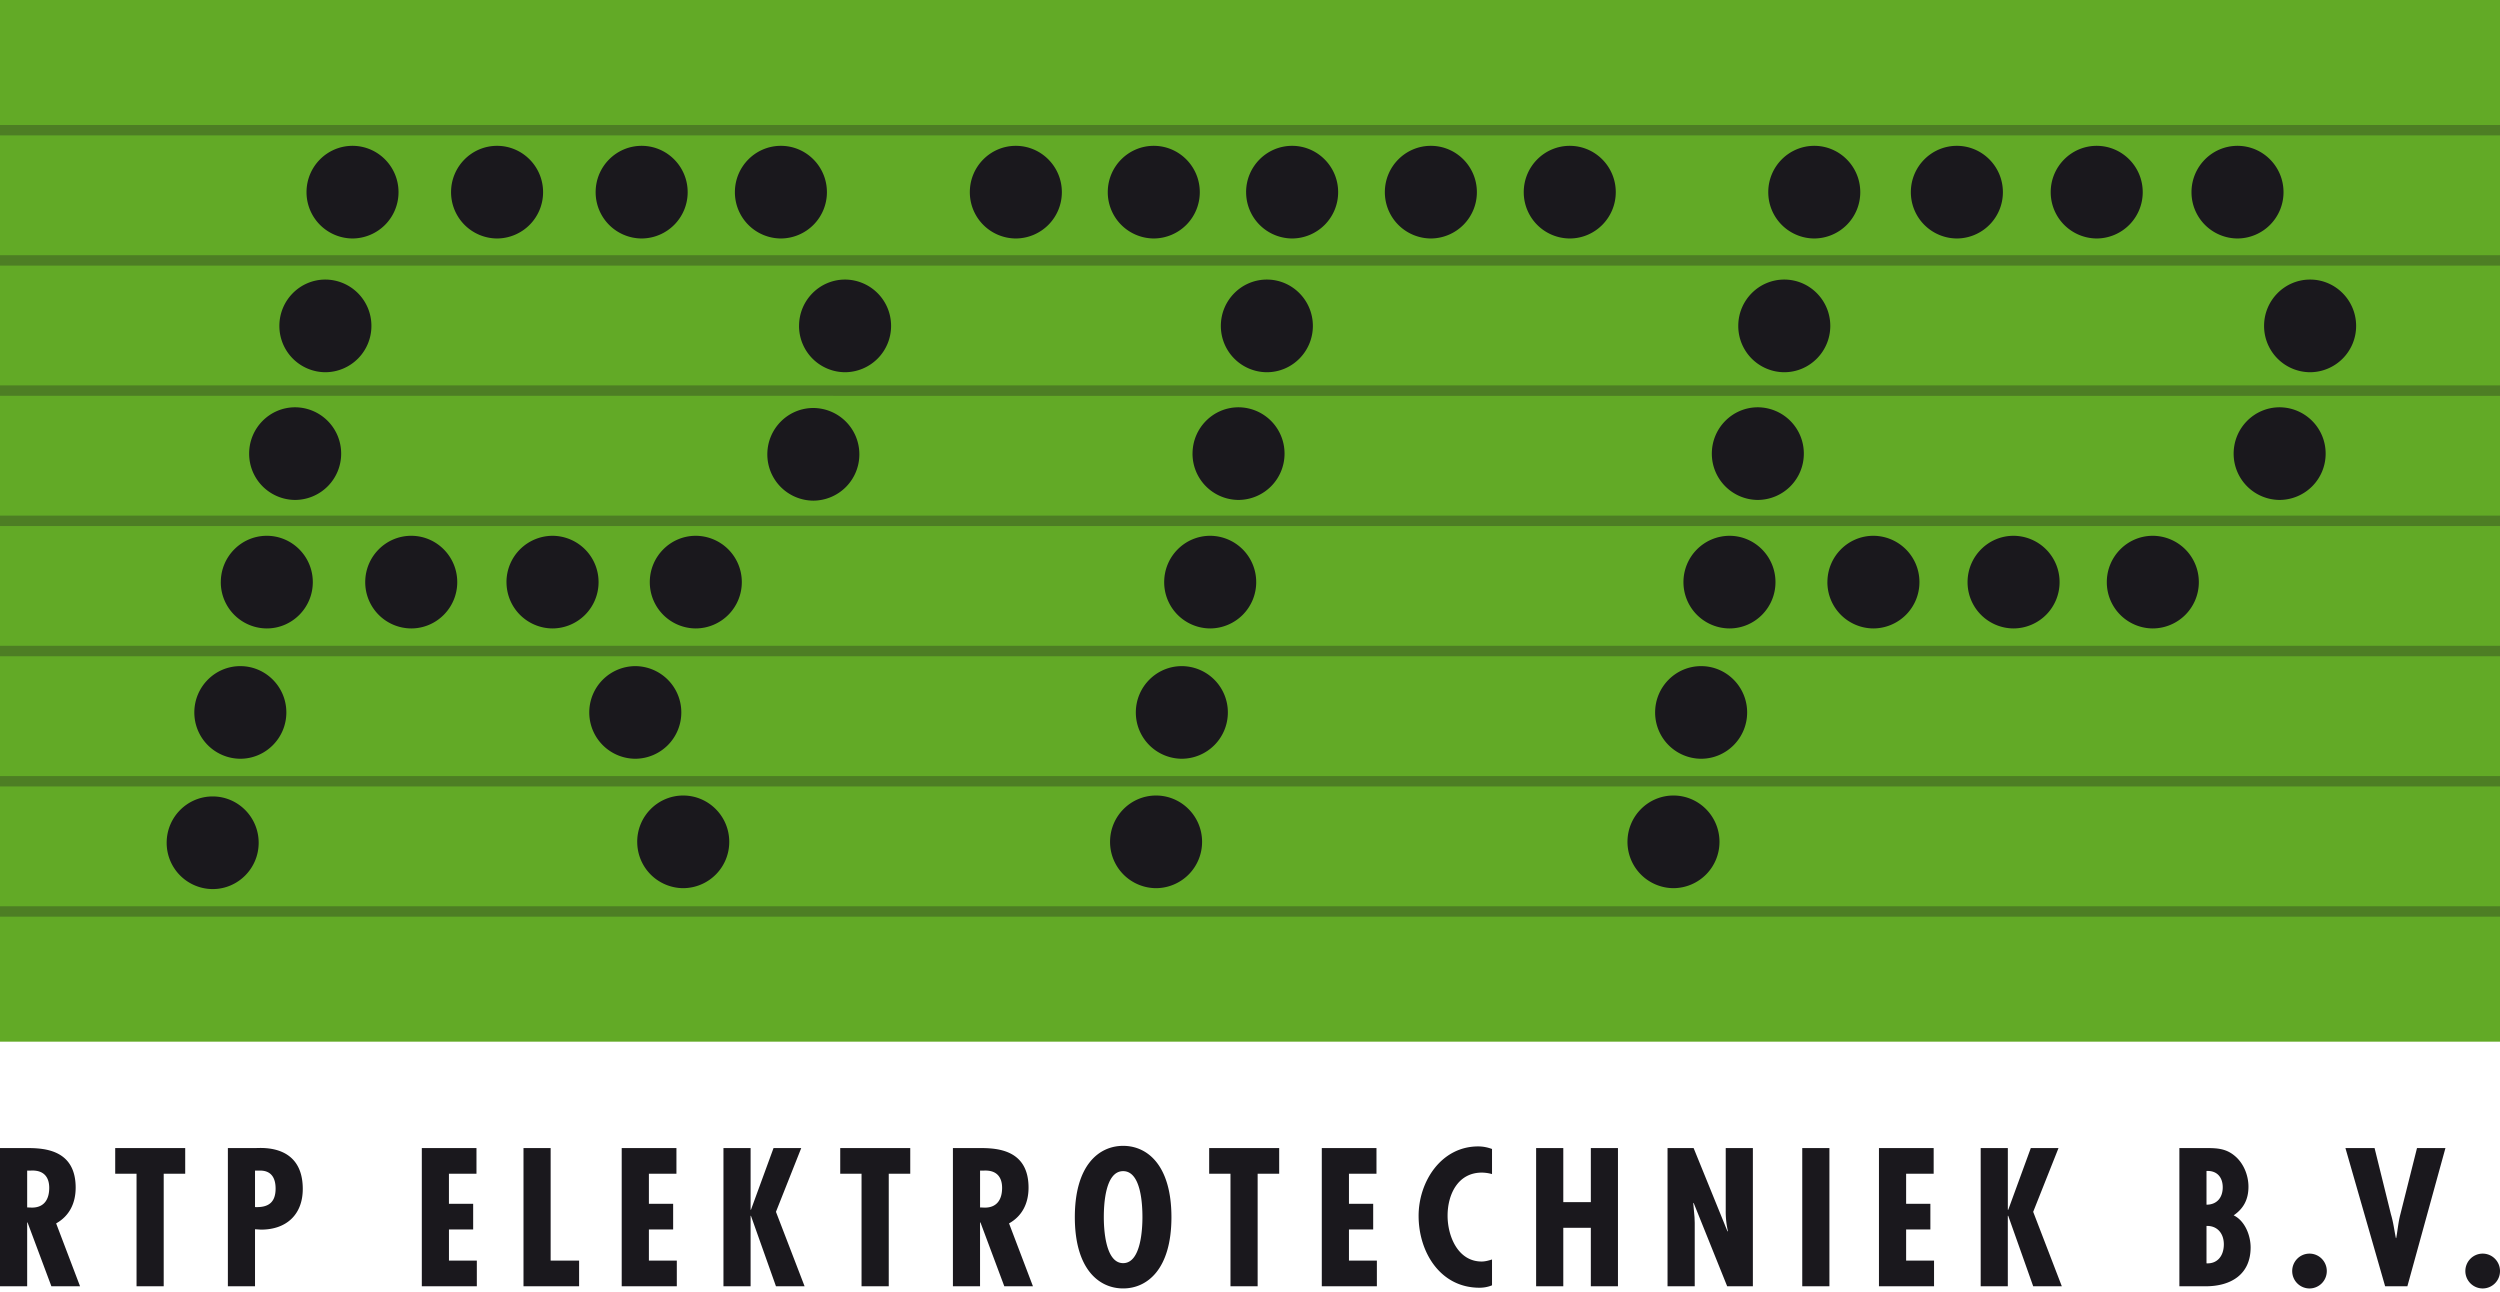
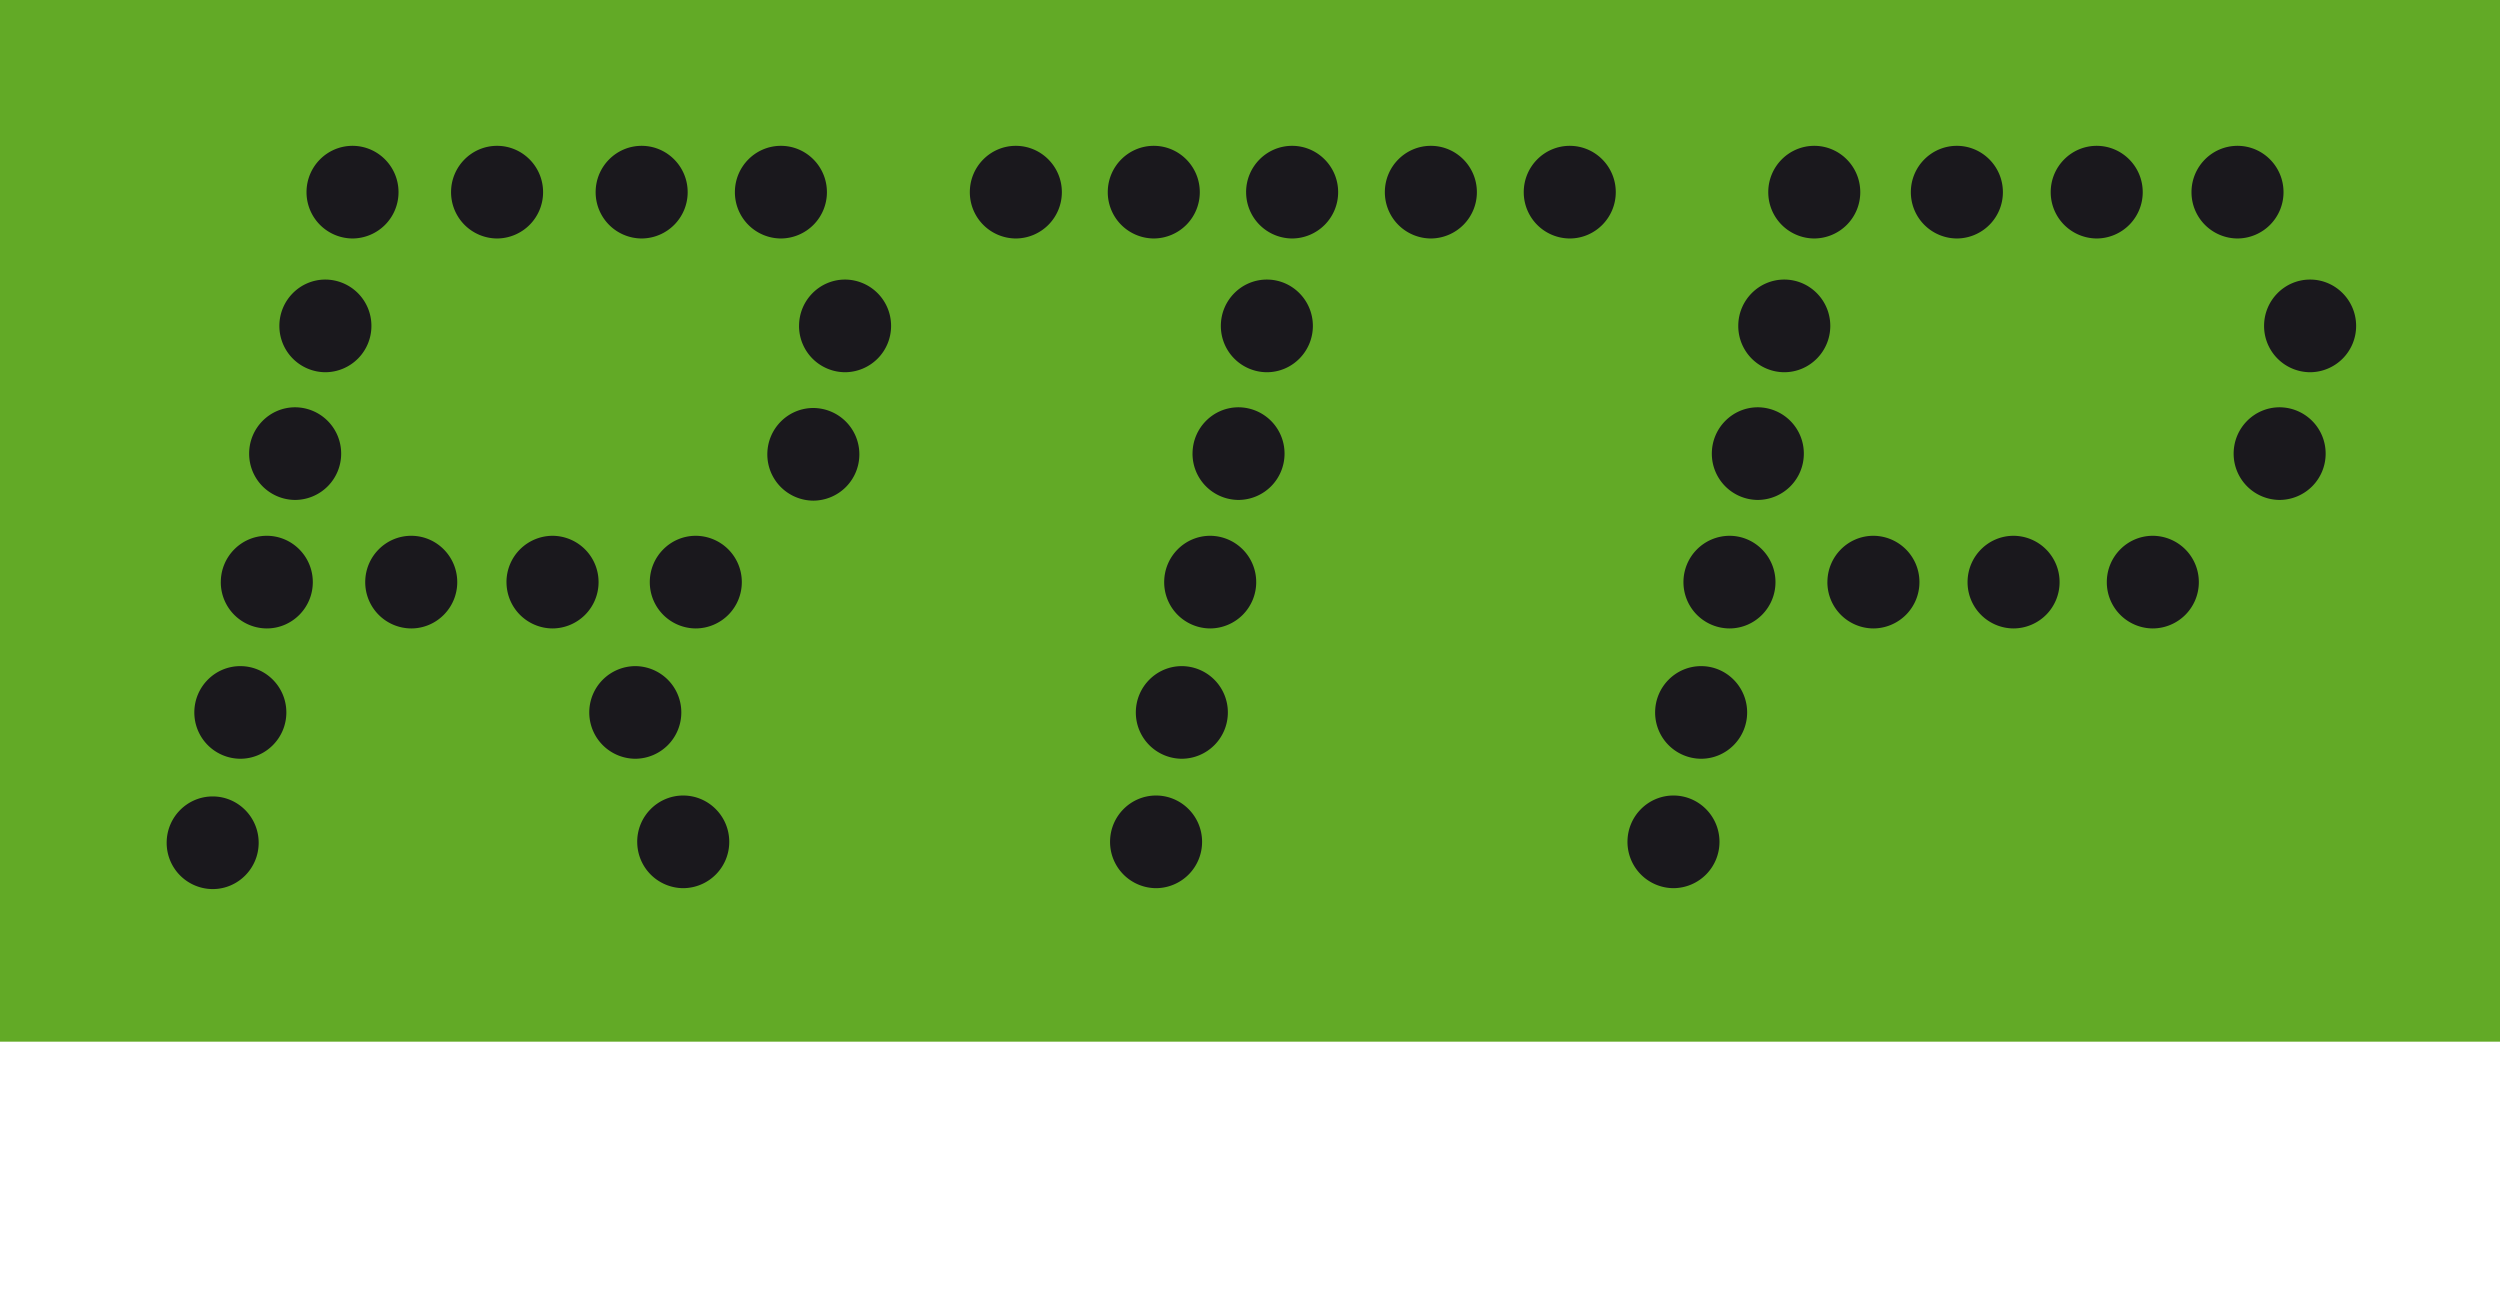
<svg xmlns="http://www.w3.org/2000/svg" width="120" height="62" version="1.1" viewBox="0 0 120 62">
  <g id="homepage" fill="none" fill-rule="evenodd" stroke="none" stroke-width="1">
    <g id="Desktop-HD" transform="translate(-130 -10)">
      <g id="nav" transform="translate(-396 -269)">
        <g id="logo">
          <g transform="translate(526 279)">
            <path id="Rectangle-11" fill="#62AA26" d="M0 0h120v50H0z" />
            <path id="RTP" fill="#1A181D" d="M14.713 9.223c0-1.227.99-2.223 2.207-2.223 1.217 0 2.209.996 2.209 2.223a2.22 2.22 0 0 1-2.209 2.224 2.22 2.22 0 0 1-2.207-2.224Zm6.938 0c0-1.227.99-2.223 2.208-2.223 1.218 0 2.209.996 2.209 2.223a2.22 2.22 0 0 1-2.21 2.224 2.22 2.22 0 0 1-2.207-2.224Zm6.94 0c0-1.227.99-2.223 2.208-2.223 1.217 0 2.209.996 2.209 2.223a2.22 2.22 0 0 1-2.21 2.224 2.218 2.218 0 0 1-2.207-2.224Zm6.684 0c0-1.227.99-2.223 2.208-2.223 1.218 0 2.209.996 2.209 2.223a2.22 2.22 0 0 1-2.21 2.224 2.218 2.218 0 0 1-2.207-2.224Zm11.277 0c0-1.227.989-2.223 2.207-2.223 1.217 0 2.21.996 2.21 2.223a2.22 2.22 0 0 1-2.21 2.224 2.218 2.218 0 0 1-2.207-2.224Zm6.621 0c0-1.227.99-2.223 2.208-2.223 1.218 0 2.209.996 2.209 2.223a2.22 2.22 0 0 1-2.209 2.224 2.22 2.22 0 0 1-2.208-2.224Zm6.64 0c0-1.227.991-2.223 2.208-2.223s2.21.996 2.21 2.223a2.22 2.22 0 0 1-2.21 2.224 2.22 2.22 0 0 1-2.207-2.224Zm6.66 0c0-1.227.99-2.223 2.207-2.223 1.219 0 2.21.996 2.21 2.223a2.22 2.22 0 0 1-2.21 2.224 2.22 2.22 0 0 1-2.207-2.224Zm6.667 0c0-1.227.99-2.223 2.208-2.223 1.22 0 2.209.996 2.209 2.223 0 1.226-.99 2.224-2.209 2.224a2.218 2.218 0 0 1-2.208-2.224Zm11.737 0c0-1.227.99-2.223 2.208-2.223 1.217 0 2.208.996 2.208 2.223a2.22 2.22 0 0 1-2.208 2.224 2.218 2.218 0 0 1-2.208-2.224Zm6.844 0c0-1.227.99-2.223 2.208-2.223 1.218 0 2.21.996 2.21 2.223a2.22 2.22 0 0 1-2.21 2.224 2.22 2.22 0 0 1-2.208-2.224Zm6.713 0c0-1.227.99-2.223 2.207-2.223 1.219 0 2.21.996 2.21 2.223a2.22 2.22 0 0 1-2.21 2.224 2.22 2.22 0 0 1-2.207-2.224Zm6.758 0c0-1.227.99-2.223 2.208-2.223 1.218 0 2.209.996 2.209 2.223a2.22 2.22 0 0 1-2.21 2.224 2.218 2.218 0 0 1-2.207-2.224Zm-91.782 6.42c0-1.227.99-2.224 2.208-2.224a2.22 2.22 0 0 1 2.21 2.224 2.22 2.22 0 0 1-2.21 2.224 2.219 2.219 0 0 1-2.208-2.224Zm-1.451 6.131c0-1.227.989-2.224 2.207-2.224a2.22 2.22 0 0 1 2.21 2.224 2.22 2.22 0 0 1-2.21 2.223 2.217 2.217 0 0 1-2.207-2.223Zm-1.36 6.168c0-1.227.989-2.224 2.207-2.224s2.209.997 2.209 2.224c0 1.226-.99 2.223-2.209 2.223a2.217 2.217 0 0 1-2.208-2.223Zm-1.271 6.255c0-1.226.99-2.223 2.207-2.223 1.219 0 2.21.997 2.21 2.223 0 1.225-.991 2.223-2.21 2.223a2.218 2.218 0 0 1-2.207-2.223ZM8 40.452c0-1.227.99-2.223 2.208-2.223 1.218 0 2.208.996 2.208 2.223 0 1.227-.99 2.224-2.208 2.224A2.218 2.218 0 0 1 8 40.452Zm9.531-12.51c0-1.227.99-2.224 2.208-2.224 1.218 0 2.209.997 2.209 2.224 0 1.226-.991 2.223-2.21 2.223a2.218 2.218 0 0 1-2.207-2.223Zm6.78 0a2.22 2.22 0 0 1 2.211-2.224 2.22 2.22 0 0 1 2.209 2.224 2.22 2.22 0 0 1-2.209 2.223 2.22 2.22 0 0 1-2.21-2.223Zm6.879 0c0-1.227.989-2.224 2.207-2.224a2.22 2.22 0 0 1 2.21 2.224 2.22 2.22 0 0 1-2.21 2.223 2.217 2.217 0 0 1-2.207-2.223Zm24.691 0c0-1.227.99-2.224 2.208-2.224a2.22 2.22 0 0 1 2.209 2.224 2.22 2.22 0 0 1-2.21 2.223 2.217 2.217 0 0 1-2.207-2.223Zm24.925 0a2.22 2.22 0 0 1 2.208-2.224c1.218 0 2.209.997 2.209 2.224 0 1.226-.99 2.223-2.209 2.223a2.219 2.219 0 0 1-2.208-2.223Zm6.91 0c0-1.227.99-2.224 2.207-2.224a2.22 2.22 0 0 1 2.21 2.224 2.22 2.22 0 0 1-2.21 2.223 2.218 2.218 0 0 1-2.208-2.223Zm6.727 0c0-1.227.99-2.224 2.207-2.224a2.22 2.22 0 0 1 2.21 2.224 2.22 2.22 0 0 1-2.21 2.223 2.217 2.217 0 0 1-2.207-2.223Zm6.684 0c0-1.227.989-2.224 2.207-2.224a2.22 2.22 0 0 1 2.21 2.224 2.22 2.22 0 0 1-2.21 2.223 2.217 2.217 0 0 1-2.207-2.223Zm-62.772-12.3c0-1.226.99-2.223 2.209-2.223a2.22 2.22 0 0 1 2.208 2.224 2.22 2.22 0 0 1-2.208 2.224 2.219 2.219 0 0 1-2.21-2.224Zm20.246 0c0-1.226.991-2.223 2.208-2.223 1.218 0 2.209.997 2.209 2.224 0 1.226-.99 2.224-2.209 2.224a2.218 2.218 0 0 1-2.208-2.224Zm24.836 0c0-1.226.99-2.223 2.208-2.223 1.218 0 2.209.997 2.209 2.224 0 1.226-.99 2.224-2.21 2.224a2.218 2.218 0 0 1-2.207-2.224Zm25.239 0c0-1.226.99-2.223 2.209-2.223 1.217 0 2.209.997 2.209 2.224a2.22 2.22 0 0 1-2.21 2.224 2.219 2.219 0 0 1-2.208-2.224Zm-71.844 6.165c0-1.226.989-2.223 2.207-2.223a2.22 2.22 0 0 1 2.21 2.223 2.22 2.22 0 0 1-2.21 2.224 2.218 2.218 0 0 1-2.207-2.224Zm20.41-.033c0-1.227.989-2.224 2.207-2.224a2.22 2.22 0 0 1 2.209 2.224 2.22 2.22 0 0 1-2.209 2.223 2.217 2.217 0 0 1-2.208-2.223Zm24.926 0c0-1.227.99-2.224 2.208-2.224a2.22 2.22 0 0 1 2.208 2.224 2.22 2.22 0 0 1-2.208 2.223 2.218 2.218 0 0 1-2.208-2.223Zm25.047 0c0-1.227.99-2.224 2.208-2.224a2.22 2.22 0 0 1 2.208 2.224 2.22 2.22 0 0 1-2.208 2.223 2.218 2.218 0 0 1-2.208-2.223Zm-78.93 12.423a2.22 2.22 0 0 1 2.21-2.223 2.22 2.22 0 0 1 2.208 2.223 2.22 2.22 0 0 1-2.209 2.223 2.22 2.22 0 0 1-2.209-2.223Zm26.235 0c0-1.226.99-2.223 2.207-2.223a2.22 2.22 0 0 1 2.21 2.223 2.22 2.22 0 0 1-2.21 2.223 2.218 2.218 0 0 1-2.207-2.223Zm24.926 0c0-1.226.99-2.223 2.208-2.223 1.218 0 2.209.997 2.209 2.223 0 1.225-.99 2.223-2.209 2.223a2.218 2.218 0 0 1-2.208-2.223Zm-48.86 6.21c0-1.226.991-2.222 2.208-2.222s2.21.996 2.21 2.223a2.22 2.22 0 0 1-2.21 2.224 2.22 2.22 0 0 1-2.207-2.224Zm22.697 0c0-1.226.989-2.222 2.207-2.222 1.217 0 2.21.996 2.21 2.223a2.22 2.22 0 0 1-2.21 2.224 2.218 2.218 0 0 1-2.207-2.224Zm24.836 0c0-1.226.99-2.222 2.207-2.222 1.218 0 2.209.996 2.209 2.223a2.22 2.22 0 0 1-2.209 2.224 2.22 2.22 0 0 1-2.207-2.224Z" />
            <g id="Group-4" fill="#1A181D" opacity=".3" transform="translate(0 5.5)">
-               <path id="Rectangle-4" d="M0 .5h120V1H0zM0 6.75h120v.5H0zM0 13h120v.5H0zM0 19.25h120v.5H0zM0 25.5h120v.5H0zM0 31.75h120v.5H0zM0 38h120v.5H0z" />
-             </g>
-             <path id="Elektrotechniek" fill="#1A181D" d="m1.304 57.956.227.009c.595 0 .832-.404.832-.95 0-.476-.228-.862-.884-.827h-.175v1.768ZM0 61.74v-6.633h1.312c.832 0 2.32.088 2.32 1.9 0 .73-.29 1.354-.937 1.716l1.147 3.017H2.466l-1.144-3.062h-.018v3.062H0Zm8.89-6.634v1.232H7.858v5.402H6.554v-5.402H5.53v-1.232h3.36Zm2.048 6.634v-6.634h1.356c.28 0 2.239-.176 2.239 1.963 0 1.24-.796 1.953-2.002 1.953l-.29-.018v2.736h-1.303Zm1.303-3.8c.63.026.988-.212.988-.89 0-.475-.183-.862-.744-.862h-.244v1.752Zm10.63-2.834v1.232h-1.322v1.444h1.163v1.231H21.55v1.496h1.338v1.231h-2.641v-6.634h2.625Zm3.56 0v5.403h1.366v1.231h-2.669v-6.634h1.303Zm6.038 0v1.232h-1.322v1.444h1.164v1.231h-1.164v1.496h1.34v1.231h-2.645v-6.634h2.627Zm3.56 0v2.966h.016l1.085-2.966h1.33l-1.214 3.062 1.374 3.572h-1.374l-1.2-3.38h-.017v3.38h-1.303v-6.634h1.303Zm7.663 0v1.232H42.66v5.402h-1.306v-5.402h-1.023v-1.232h3.36Zm2.048 6.634v-6.633h1.312c.831 0 2.318.088 2.318 1.9 0 .73-.288 1.354-.936 1.716l1.147 3.017h-1.375l-1.144-3.062h-.02v3.062H45.74Zm1.303-3.783.228.009c.593 0 .83-.404.83-.95 0-.476-.228-.862-.882-.827h-.176v1.768Zm9.186.467c0 2.49-1.154 3.421-2.318 3.421-1.165 0-2.319-.931-2.319-3.421 0-2.492 1.154-3.423 2.319-3.423 1.164 0 2.318.931 2.318 3.423Zm-2.318 2.207c.866 0 .926-1.68.926-2.207 0-.59-.06-2.209-.926-2.209-.866 0-.928 1.618-.928 2.209 0 .527.062 2.207.928 2.207Zm7.49-5.525v1.232h-1.034v5.402h-1.304v-5.402H58.04v-1.232h3.36Zm4.67 0v1.232H64.75v1.444h1.163v1.231H64.75v1.496h1.34v1.231h-2.644v-6.634h2.626Zm5.546 1.25a1.856 1.856 0 0 0-.49-.071c-1.146 0-1.643 1.048-1.643 2.068 0 .986.497 2.2 1.635 2.2.165 0 .333-.045.498-.098v1.24c-.192.08-.394.116-.604.116-1.88 0-2.92-1.707-2.92-3.45 0-1.644 1.083-3.333 2.86-3.333.227 0 .445.043.664.123v1.205Zm3.421-1.25v2.596h1.322v-2.596h1.302v6.634H76.36v-2.806h-1.322v2.806h-1.304v-6.634h1.304Zm6.255 0 1.628 4.004.018-.018a4.164 4.164 0 0 1-.104-1.002v-2.984h1.303v6.634h-1.234l-1.61-4.003-.017.018.06.67.01.272v3.043h-1.305v-6.634h1.251Zm5.215 6.635h1.304v-6.634h-1.304v6.634Zm6.308-6.635v1.232h-1.322v1.444h1.164v1.231h-1.164v1.496h1.34v1.231H90.19v-6.634h2.625Zm3.56 0v2.966h.019l1.084-2.966h1.33l-1.216 3.062 1.374 3.572h-1.374l-1.198-3.38h-.02v3.38h-1.302v-6.634h1.303Zm8.234 6.635v-6.634h1.275c.51 0 .946.016 1.365.36.439.352.676.942.676 1.496 0 .59-.22 1.038-.71 1.373.542.264.814.966.814 1.54 0 1.31-.963 1.865-2.152 1.865h-1.268Zm1.302-2.896v1.796c.527.025.832-.362.832-.915 0-.52-.315-.898-.832-.881Zm0-2.638v1.618c.491 0 .779-.333.779-.835 0-.484-.28-.81-.78-.783Zm5.774 4.803a.833.833 0 0 1-.83.836.833.833 0 0 1-.83-.836c0-.457.366-.836.83-.836.463 0 .83.379.83.836Zm2.293-5.904.787 3.185c.114.378.158.758.236 1.135h.016c.072-.386.099-.765.203-1.153l.795-3.167h1.365l-1.827 6.634h-1.068l-1.906-6.634h1.399ZM120 61.01a.834.834 0 0 1-.832.836.835.835 0 0 1-.831-.836c0-.457.369-.836.831-.836.464 0 .832.379.832.836Z" />
+               </g>
          </g>
        </g>
      </g>
    </g>
  </g>
</svg>